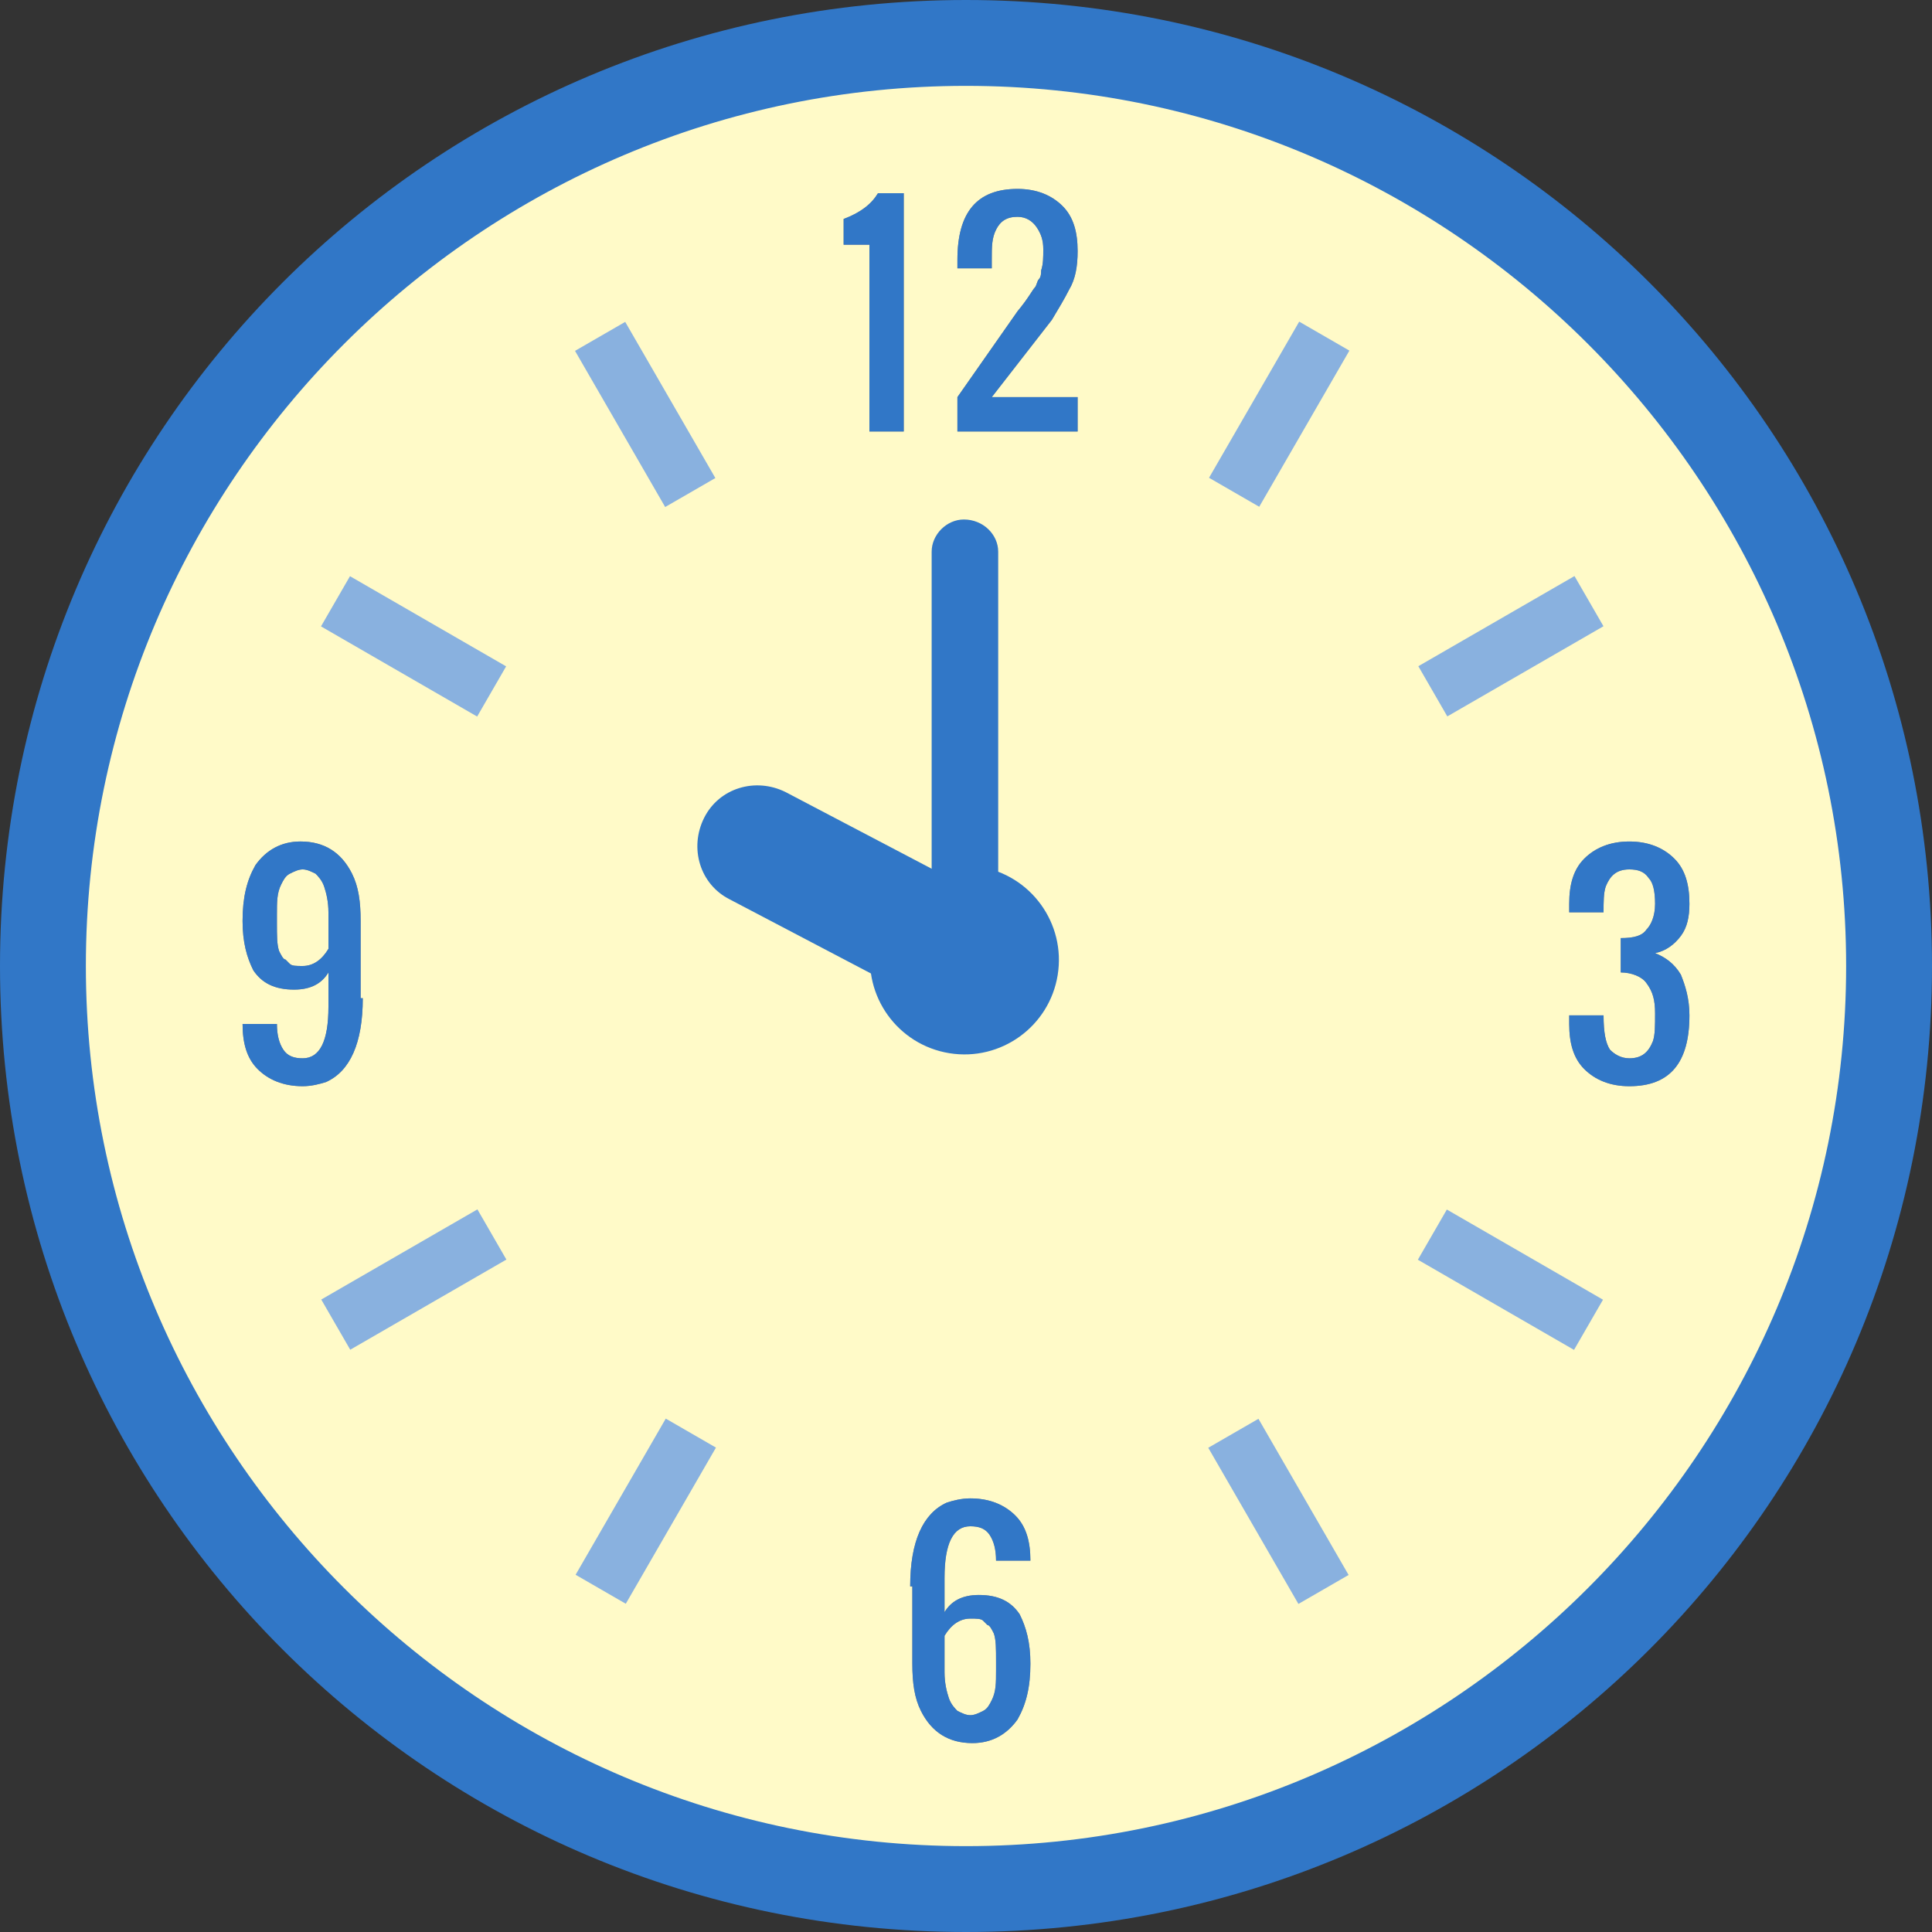
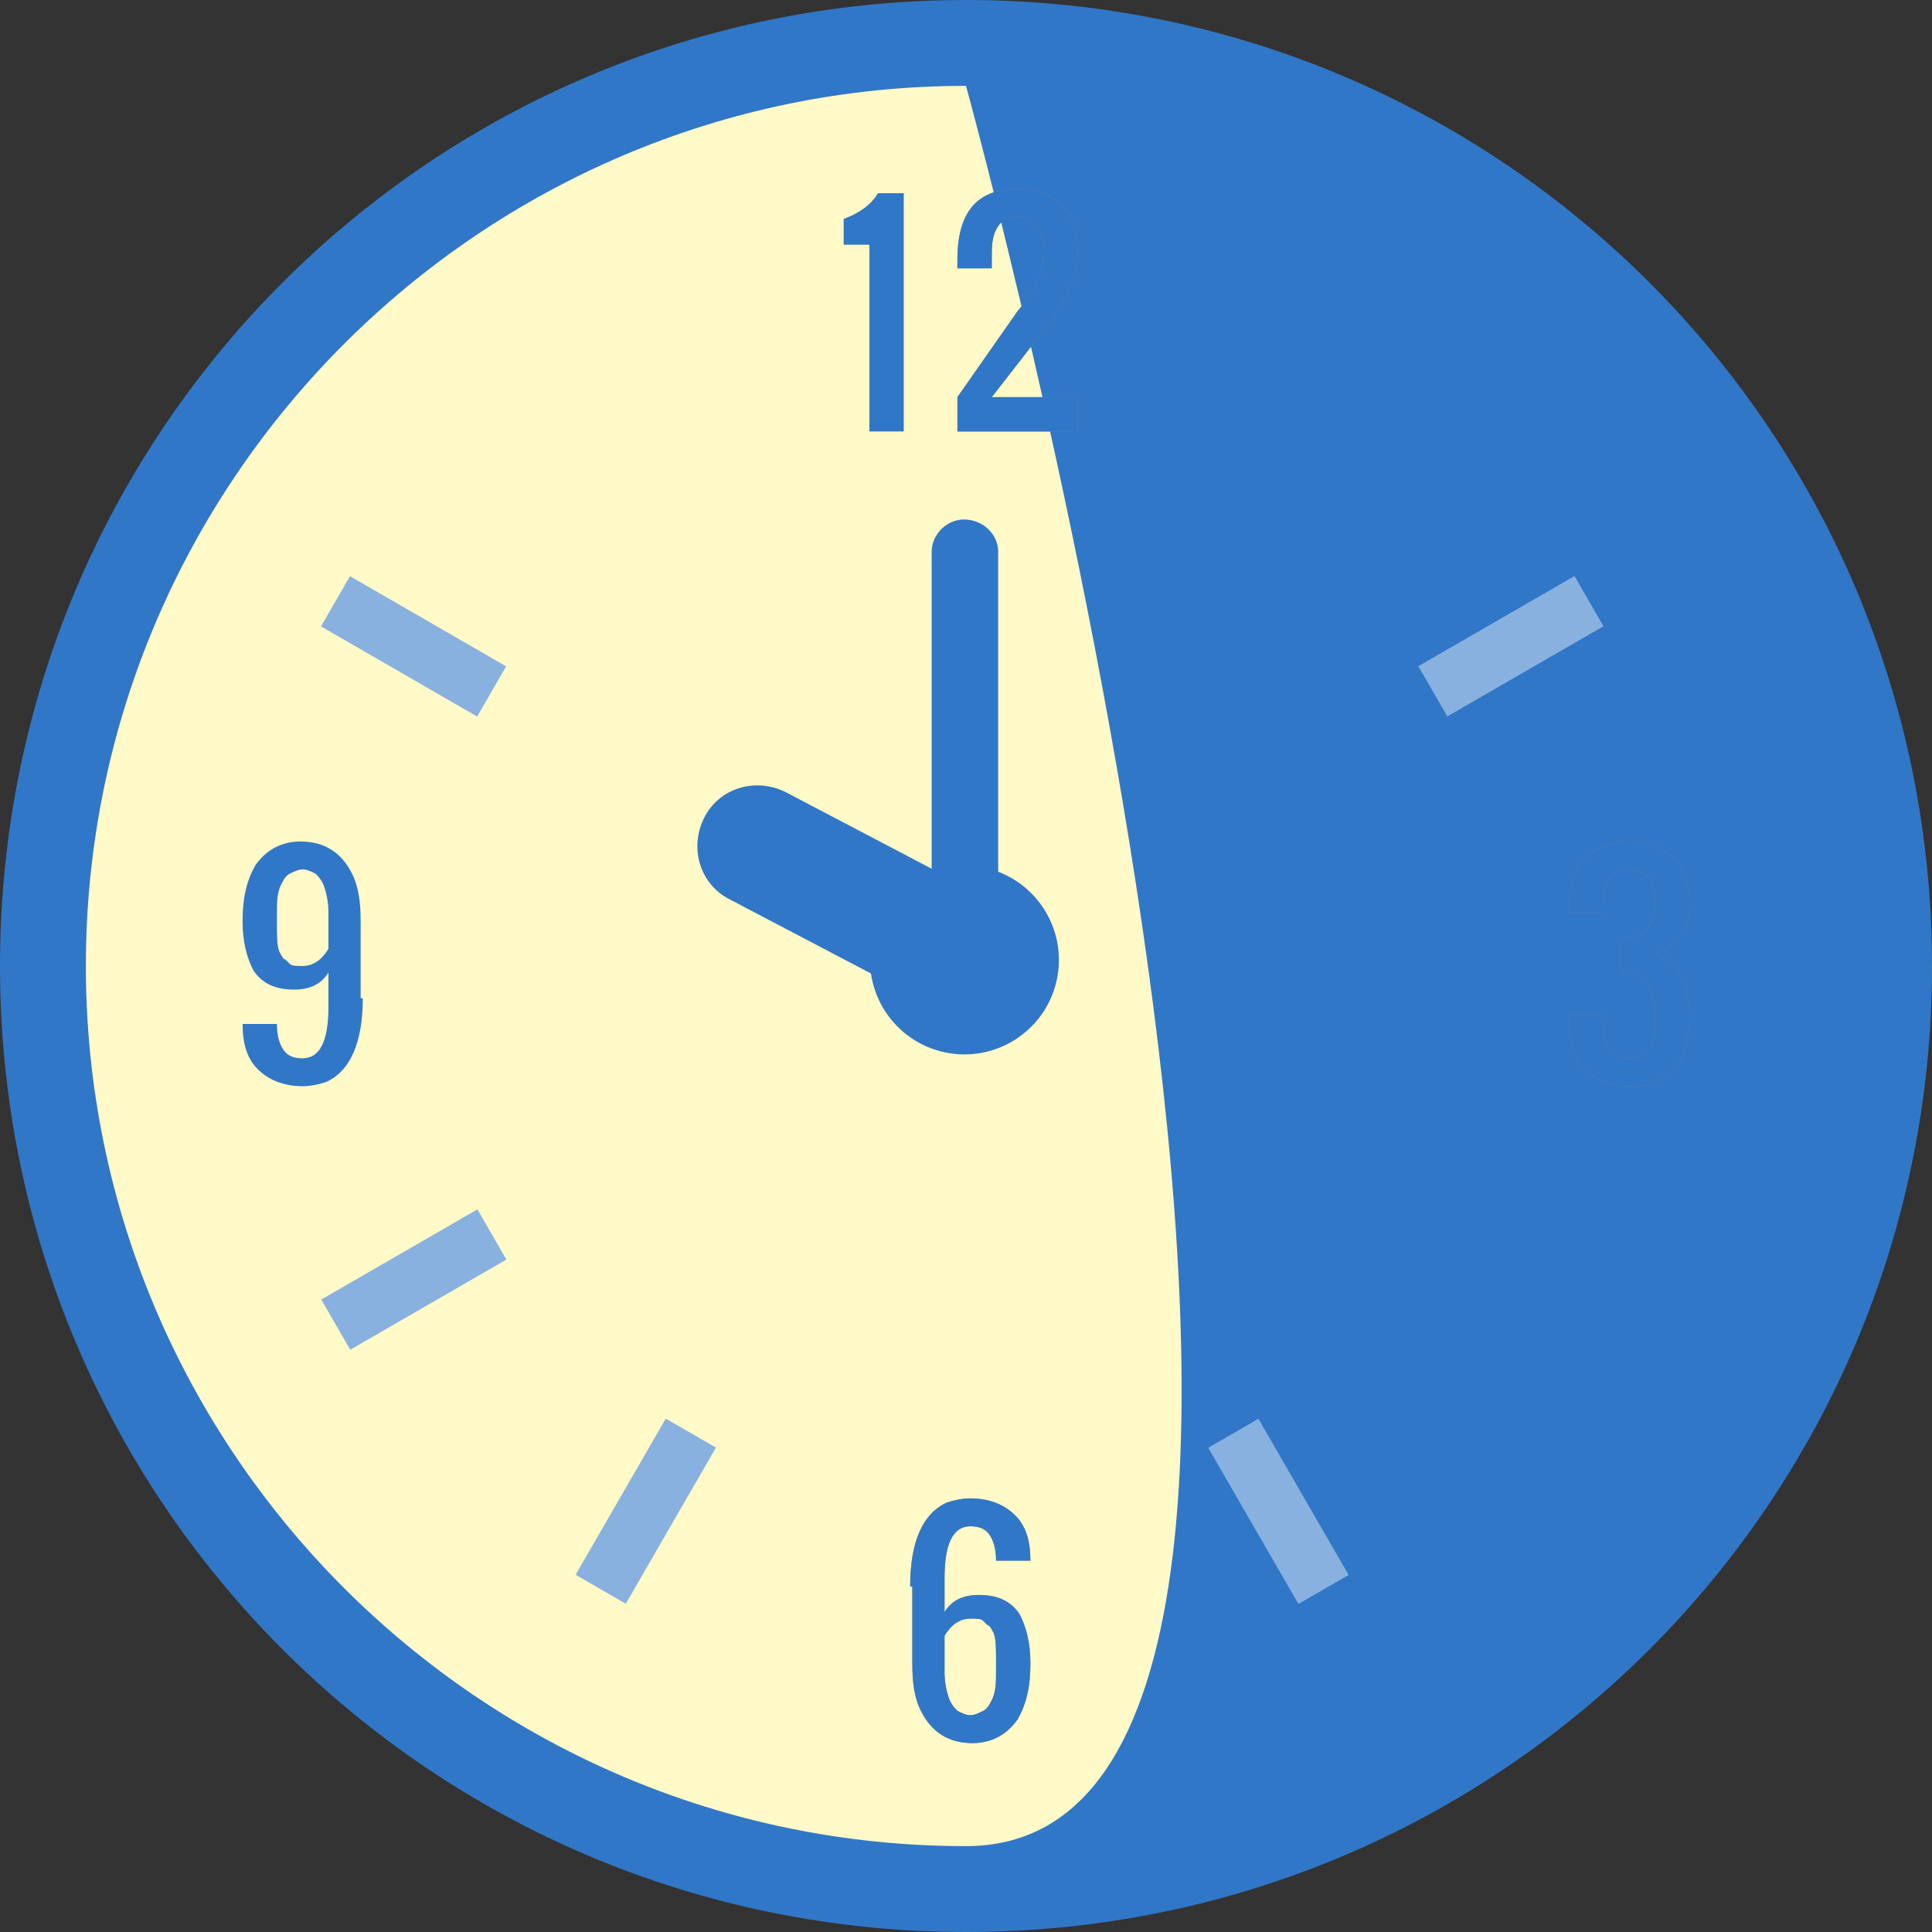
<svg xmlns="http://www.w3.org/2000/svg" version="1.1" id="レイヤー_1" x="0px" y="0px" viewBox="0 0 90 90" style="enable-background:new 0 0 90 90;" xml:space="preserve">
  <rect x="0" y="0" width="90" height="90" fill="#333333" stroke="none" />
  <style type="text/css">
	.st0{fill:#FFFAC8;}
	.st1{fill:#3177C7;}
	.st2{fill:#89B1DF;}
	.st3{fill:#848484;}
</style>
  <g>
    <circle class="st0" cx="45" cy="45" r="43" />
-     <path class="st1" d="M45,4c22.6,0,41,18.4,41,41S67.6,86,45,86S4,67.6,4,45S22.4,4,45,4 M45,0C20.1,0,0,20.1,0,45s20.1,45,45,45   s45-20.1,45-45S69.9,0,45,0L45,0z" />
+     <path class="st1" d="M45,4S67.6,86,45,86S4,67.6,4,45S22.4,4,45,4 M45,0C20.1,0,0,20.1,0,45s20.1,45,45,45   s45-20.1,45-45S69.9,0,45,0L45,0z" />
  </g>
  <g>
    <g>
-       <rect x="28.7" y="15.1" transform="matrix(0.866 -0.5 0.5 0.866 -5.618 17.618)" class="st2" width="2.7" height="8.4" />
      <rect x="58.2" y="66.2" transform="matrix(0.866 -0.5 0.5 0.866 -27.216 39.214)" class="st2" width="2.7" height="8.4" />
    </g>
    <g>
      <rect x="17.9" y="25.9" transform="matrix(0.5 -0.866 0.866 0.5 -16.426 31.731)" class="st2" width="2.7" height="8.4" />
-       <rect x="69" y="55.4" transform="matrix(0.5 -0.866 0.866 0.5 -16.427 90.737)" class="st2" width="2.7" height="8.4" />
    </g>
    <g>
      <rect x="17.9" y="55.4" transform="matrix(-0.5 -0.866 0.866 -0.5 -22.711 106.077)" class="st2" width="2.7" height="8.4" />
      <rect x="69" y="25.9" transform="matrix(-0.5 -0.866 0.866 -0.5 79.492 106.077)" class="st2" width="2.7" height="8.4" />
    </g>
    <g>
      <rect x="28.7" y="66.2" transform="matrix(-0.866 -0.5 0.5 -0.866 20.906 146.388)" class="st2" width="2.7" height="8.4" />
-       <rect x="58.2" y="15.1" transform="matrix(-0.866 -0.5 0.5 -0.866 101.511 65.784)" class="st2" width="2.7" height="8.4" />
    </g>
    <ellipse transform="matrix(0.16 -0.987 0.987 0.16 -6.391 81.982)" class="st1" cx="45" cy="44.7" rx="4.4" ry="4.4" />
    <g>
      <g>
-         <path class="st3" d="M39.3,10.2c0.8-0.3,1.3-0.7,1.6-1.2h1.2v11.1h-1.6v-8.7h-1.2V10.2z" />
        <path class="st3" d="M44.6,12.1c0-2.2,0.9-3.3,2.8-3.3c0.9,0,1.6,0.3,2.1,0.8c0.5,0.5,0.7,1.2,0.7,2.1c0,0.7-0.1,1.3-0.4,1.8     c-0.2,0.4-0.5,0.9-0.8,1.4l-2.8,3.6h4v1.6h-5.6v-1.6l2.8-4c0.5-0.6,0.7-1,0.8-1.1c0.1-0.1,0.1-0.3,0.2-0.4     c0.1-0.1,0.1-0.3,0.1-0.4c0.1-0.3,0.1-0.6,0.1-1c0-0.4-0.1-0.7-0.3-1c-0.2-0.3-0.5-0.5-0.9-0.5c-0.5,0-0.8,0.2-1,0.6     c-0.2,0.4-0.2,0.8-0.2,1.4v0.4h-1.6V12.1z" />
      </g>
      <g>
        <path class="st1" d="M39.3,10.2c0.8-0.3,1.3-0.7,1.6-1.2h1.2v11.1h-1.6v-8.7h-1.2V10.2z" />
        <path class="st1" d="M44.6,12.1c0-2.2,0.9-3.3,2.8-3.3c0.9,0,1.6,0.3,2.1,0.8c0.5,0.5,0.7,1.2,0.7,2.1c0,0.7-0.1,1.3-0.4,1.8     c-0.2,0.4-0.5,0.9-0.8,1.4l-2.8,3.6h4v1.6h-5.6v-1.6l2.8-4c0.5-0.6,0.7-1,0.8-1.1c0.1-0.1,0.1-0.3,0.2-0.4     c0.1-0.1,0.1-0.3,0.1-0.4c0.1-0.3,0.1-0.6,0.1-1c0-0.4-0.1-0.7-0.3-1c-0.2-0.3-0.5-0.5-0.9-0.5c-0.5,0-0.8,0.2-1,0.6     c-0.2,0.4-0.2,0.8-0.2,1.4v0.4h-1.6V12.1z" />
      </g>
    </g>
    <path class="st1" d="M46.5,25.7v19.8h-3.1V25.7c0-0.8,0.7-1.5,1.5-1.5h0C45.8,24.2,46.5,24.9,46.5,25.7z" />
    <g>
      <g>
        <path class="st3" d="M42.4,73.9c0-2.1,0.6-3.4,1.7-3.9c0.3-0.1,0.7-0.2,1.1-0.2c0.9,0,1.6,0.3,2.1,0.8c0.5,0.5,0.7,1.2,0.7,2.1     h-1.6c0-0.5-0.1-0.9-0.3-1.2c-0.2-0.3-0.5-0.4-0.9-0.4c-0.8,0-1.2,0.8-1.2,2.4v1.6c0.3-0.5,0.8-0.8,1.6-0.8     c0.9,0,1.5,0.3,1.9,0.9c0.3,0.6,0.5,1.3,0.5,2.3c0,1.1-0.2,1.9-0.6,2.6c-0.5,0.7-1.2,1.1-2.1,1.1c-1.1,0-1.9-0.5-2.4-1.5     c-0.3-0.6-0.4-1.3-0.4-2.2V73.9z M44,77.9c0,0.5,0.1,0.9,0.2,1.2c0.1,0.3,0.3,0.5,0.4,0.6c0.2,0.1,0.4,0.2,0.6,0.2     c0.2,0,0.4-0.1,0.6-0.2c0.2-0.1,0.3-0.3,0.4-0.5c0.2-0.4,0.2-0.8,0.2-1.4v-0.4c0-0.6,0-1-0.1-1.3c-0.1-0.2-0.2-0.4-0.3-0.4     c-0.1-0.1-0.1-0.1-0.2-0.2c-0.1-0.1-0.3-0.1-0.6-0.1c-0.5,0-0.9,0.3-1.2,0.8V77.9z" />
      </g>
      <g>
        <path class="st1" d="M42.4,73.9c0-2.1,0.6-3.4,1.7-3.9c0.3-0.1,0.7-0.2,1.1-0.2c0.9,0,1.6,0.3,2.1,0.8c0.5,0.5,0.7,1.2,0.7,2.1     h-1.6c0-0.5-0.1-0.9-0.3-1.2c-0.2-0.3-0.5-0.4-0.9-0.4c-0.8,0-1.2,0.8-1.2,2.4v1.6c0.3-0.5,0.8-0.8,1.6-0.8     c0.9,0,1.5,0.3,1.9,0.9c0.3,0.6,0.5,1.3,0.5,2.3c0,1.1-0.2,1.9-0.6,2.6c-0.5,0.7-1.2,1.1-2.1,1.1c-1.1,0-1.9-0.5-2.4-1.5     c-0.3-0.6-0.4-1.3-0.4-2.2V73.9z M44,77.9c0,0.5,0.1,0.9,0.2,1.2c0.1,0.3,0.3,0.5,0.4,0.6c0.2,0.1,0.4,0.2,0.6,0.2     c0.2,0,0.4-0.1,0.6-0.2c0.2-0.1,0.3-0.3,0.4-0.5c0.2-0.4,0.2-0.8,0.2-1.4v-0.4c0-0.6,0-1-0.1-1.3c-0.1-0.2-0.2-0.4-0.3-0.4     c-0.1-0.1-0.1-0.1-0.2-0.2c-0.1-0.1-0.3-0.1-0.6-0.1c-0.5,0-0.9,0.3-1.2,0.8V77.9z" />
      </g>
    </g>
    <g>
      <g>
        <path class="st3" d="M78.7,47.3c0,2.2-0.9,3.3-2.8,3.3c-0.9,0-1.6-0.3-2.1-0.8c-0.5-0.5-0.7-1.2-0.7-2.1v-0.4h1.6     c0,0.8,0.1,1.3,0.3,1.6c0.2,0.2,0.5,0.4,0.9,0.4c0.6,0,0.9-0.3,1.1-0.8c0.1-0.3,0.1-0.7,0.1-1.3c0-0.6-0.1-1-0.4-1.4     c-0.2-0.3-0.7-0.5-1.2-0.5v-1.6c0.6,0,1-0.1,1.2-0.4c0.2-0.2,0.4-0.6,0.4-1.2c0-0.6-0.1-1-0.3-1.2c-0.2-0.3-0.5-0.4-0.9-0.4     c-0.6,0-0.9,0.3-1.1,0.8c-0.1,0.3-0.1,0.7-0.1,1.2h-1.6v-0.4c0-0.9,0.2-1.6,0.7-2.1c0.5-0.5,1.2-0.8,2.1-0.8     c0.9,0,1.6,0.3,2.1,0.8c0.5,0.5,0.7,1.2,0.7,2.1c0,0.6-0.1,1.1-0.4,1.5c-0.3,0.4-0.7,0.7-1.2,0.8c0.5,0.2,0.9,0.5,1.2,1     C78.5,45.9,78.7,46.5,78.7,47.3z" />
      </g>
      <g>
        <path class="st1" d="M78.7,47.3c0,2.2-0.9,3.3-2.8,3.3c-0.9,0-1.6-0.3-2.1-0.8c-0.5-0.5-0.7-1.2-0.7-2.1v-0.4h1.6     c0,0.8,0.1,1.3,0.3,1.6c0.2,0.2,0.5,0.4,0.9,0.4c0.6,0,0.9-0.3,1.1-0.8c0.1-0.3,0.1-0.7,0.1-1.3c0-0.6-0.1-1-0.4-1.4     c-0.2-0.3-0.7-0.5-1.2-0.5v-1.6c0.6,0,1-0.1,1.2-0.4c0.2-0.2,0.4-0.6,0.4-1.2c0-0.6-0.1-1-0.3-1.2c-0.2-0.3-0.5-0.4-0.9-0.4     c-0.6,0-0.9,0.3-1.1,0.8c-0.1,0.3-0.1,0.7-0.1,1.2h-1.6v-0.4c0-0.9,0.2-1.6,0.7-2.1c0.5-0.5,1.2-0.8,2.1-0.8     c0.9,0,1.6,0.3,2.1,0.8c0.5,0.5,0.7,1.2,0.7,2.1c0,0.6-0.1,1.1-0.4,1.5c-0.3,0.4-0.7,0.7-1.2,0.8c0.5,0.2,0.9,0.5,1.2,1     C78.5,45.9,78.7,46.5,78.7,47.3z" />
      </g>
    </g>
    <g>
      <g>
-         <path class="st3" d="M16.9,46.5c0,2.1-0.6,3.4-1.7,3.9c-0.3,0.1-0.7,0.2-1.1,0.2c-0.9,0-1.6-0.3-2.1-0.8     c-0.5-0.5-0.7-1.2-0.7-2.1h1.6c0,0.5,0.1,0.9,0.3,1.2c0.2,0.3,0.5,0.4,0.9,0.4c0.8,0,1.2-0.8,1.2-2.4v-1.6     c-0.3,0.5-0.8,0.8-1.6,0.8c-0.9,0-1.5-0.3-1.9-0.9c-0.3-0.6-0.5-1.3-0.5-2.3c0-1.1,0.2-1.9,0.6-2.6c0.5-0.7,1.2-1.1,2.1-1.1     c1.1,0,1.9,0.5,2.4,1.5c0.3,0.6,0.4,1.3,0.4,2.2V46.5z M15.3,42.5c0-0.5-0.1-0.9-0.2-1.2c-0.1-0.3-0.3-0.5-0.4-0.6     c-0.2-0.1-0.4-0.2-0.6-0.2c-0.2,0-0.4,0.1-0.6,0.2c-0.2,0.1-0.3,0.3-0.4,0.5c-0.2,0.4-0.2,0.8-0.2,1.4v0.4c0,0.6,0,1,0.1,1.3     c0.1,0.2,0.2,0.4,0.3,0.4c0.1,0.1,0.1,0.1,0.2,0.2c0.1,0.1,0.3,0.1,0.6,0.1c0.5,0,0.9-0.3,1.2-0.8V42.5z" />
-       </g>
+         </g>
      <g>
        <path class="st1" d="M16.9,46.5c0,2.1-0.6,3.4-1.7,3.9c-0.3,0.1-0.7,0.2-1.1,0.2c-0.9,0-1.6-0.3-2.1-0.8     c-0.5-0.5-0.7-1.2-0.7-2.1h1.6c0,0.5,0.1,0.9,0.3,1.2c0.2,0.3,0.5,0.4,0.9,0.4c0.8,0,1.2-0.8,1.2-2.4v-1.6     c-0.3,0.5-0.8,0.8-1.6,0.8c-0.9,0-1.5-0.3-1.9-0.9c-0.3-0.6-0.5-1.3-0.5-2.3c0-1.1,0.2-1.9,0.6-2.6c0.5-0.7,1.2-1.1,2.1-1.1     c1.1,0,1.9,0.5,2.4,1.5c0.3,0.6,0.4,1.3,0.4,2.2V46.5z M15.3,42.5c0-0.5-0.1-0.9-0.2-1.2c-0.1-0.3-0.3-0.5-0.4-0.6     c-0.2-0.1-0.4-0.2-0.6-0.2c-0.2,0-0.4,0.1-0.6,0.2c-0.2,0.1-0.3,0.3-0.4,0.5c-0.2,0.4-0.2,0.8-0.2,1.4v0.4c0,0.6,0,1,0.1,1.3     c0.1,0.2,0.2,0.4,0.3,0.4c0.1,0.1,0.1,0.1,0.2,0.2c0.1,0.1,0.3,0.1,0.6,0.1c0.5,0,0.9-0.3,1.2-0.8V42.5z" />
      </g>
    </g>
    <path class="st1" d="M46.7,42.2l-2.6,5L34,41.9c-1.4-0.7-1.9-2.4-1.2-3.8l0,0c0.7-1.4,2.4-1.9,3.8-1.2L46.7,42.2z" />
  </g>
  <g>
</g>
  <g>
</g>
  <g>
</g>
  <g>
</g>
  <g>
</g>
  <g>
</g>
  <g>
</g>
  <g>
</g>
  <g>
</g>
  <g>
</g>
  <g>
</g>
  <g>
</g>
  <g>
</g>
  <g>
</g>
  <g>
</g>
</svg>